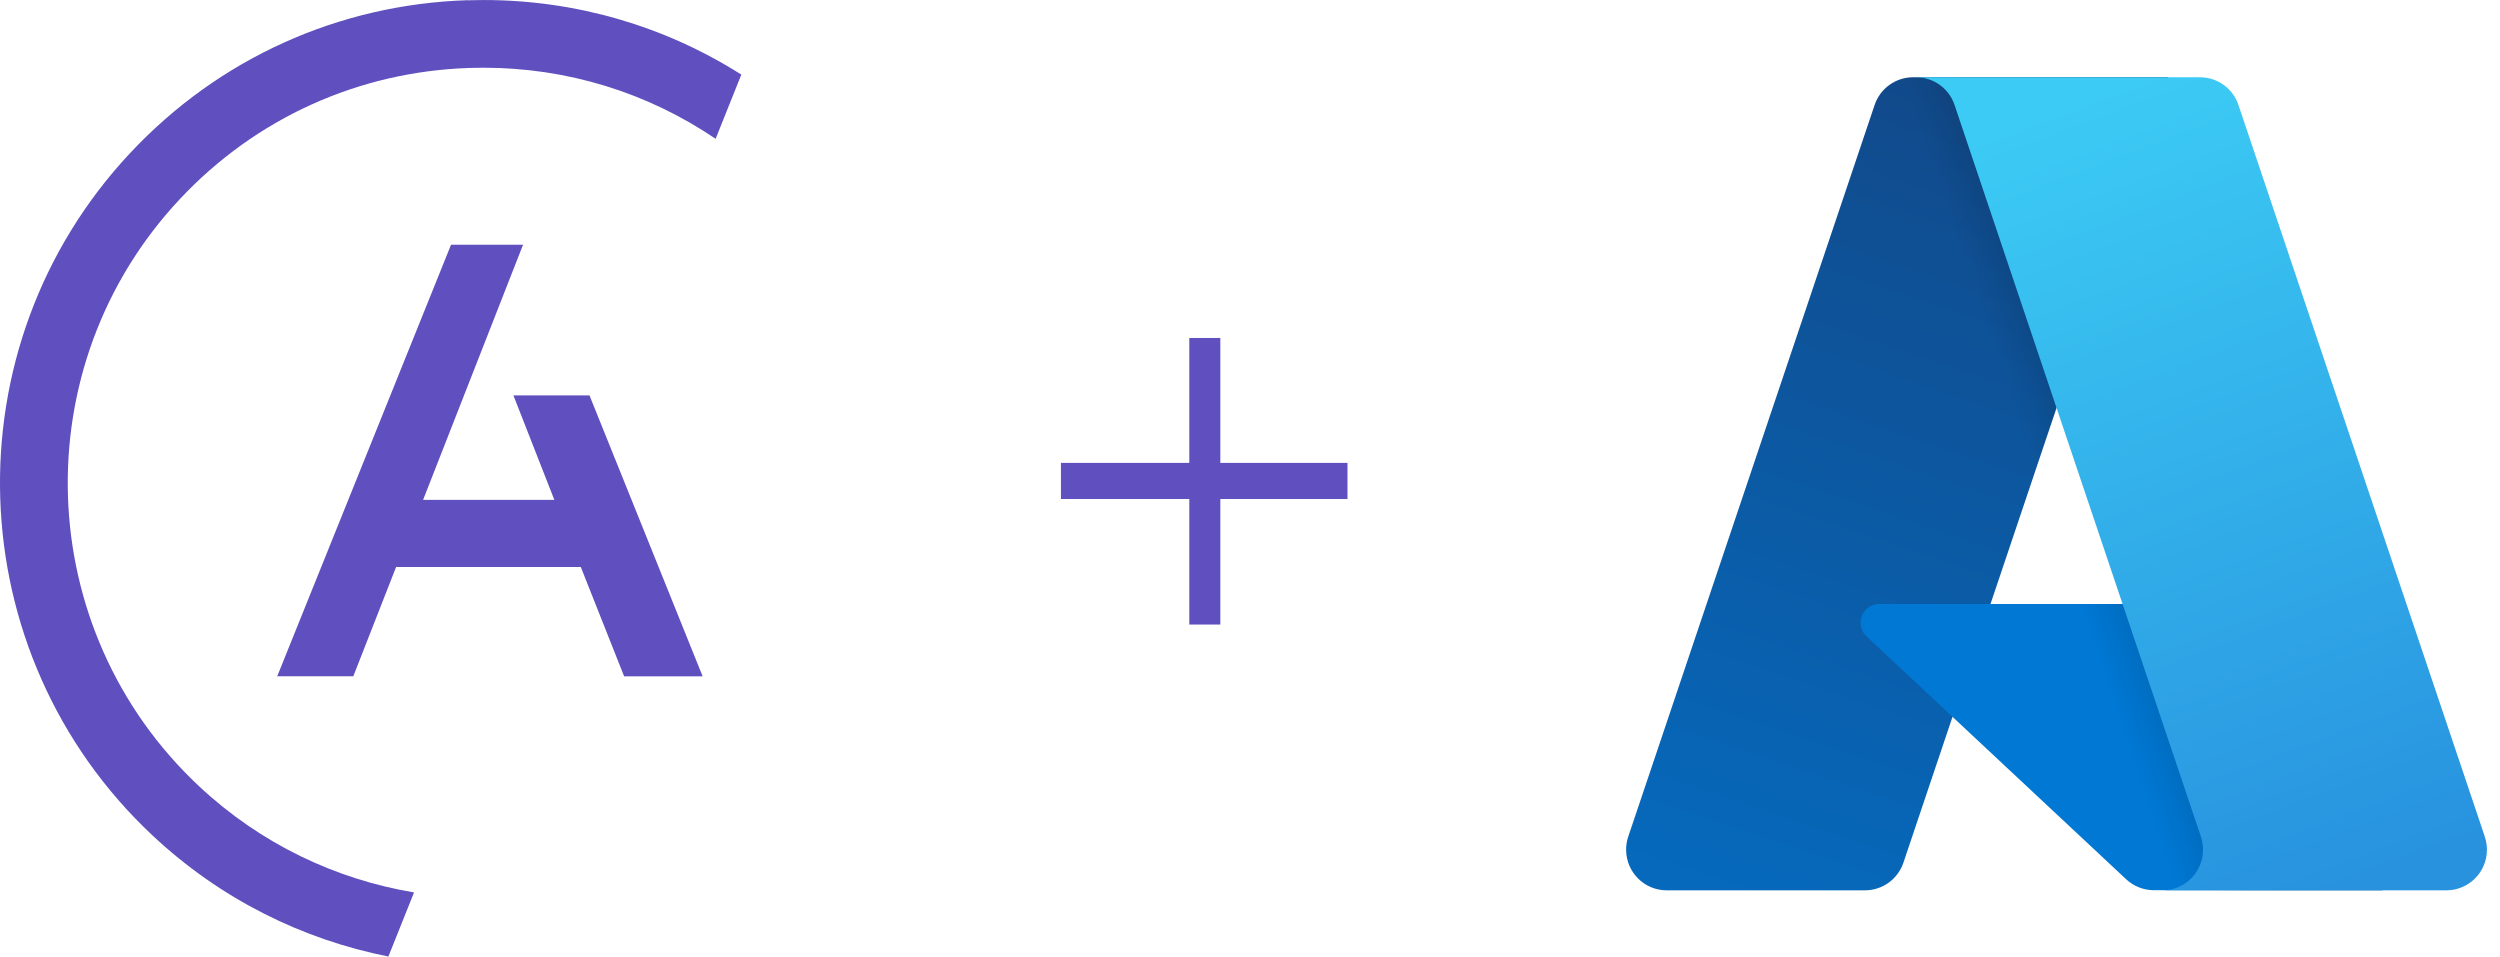
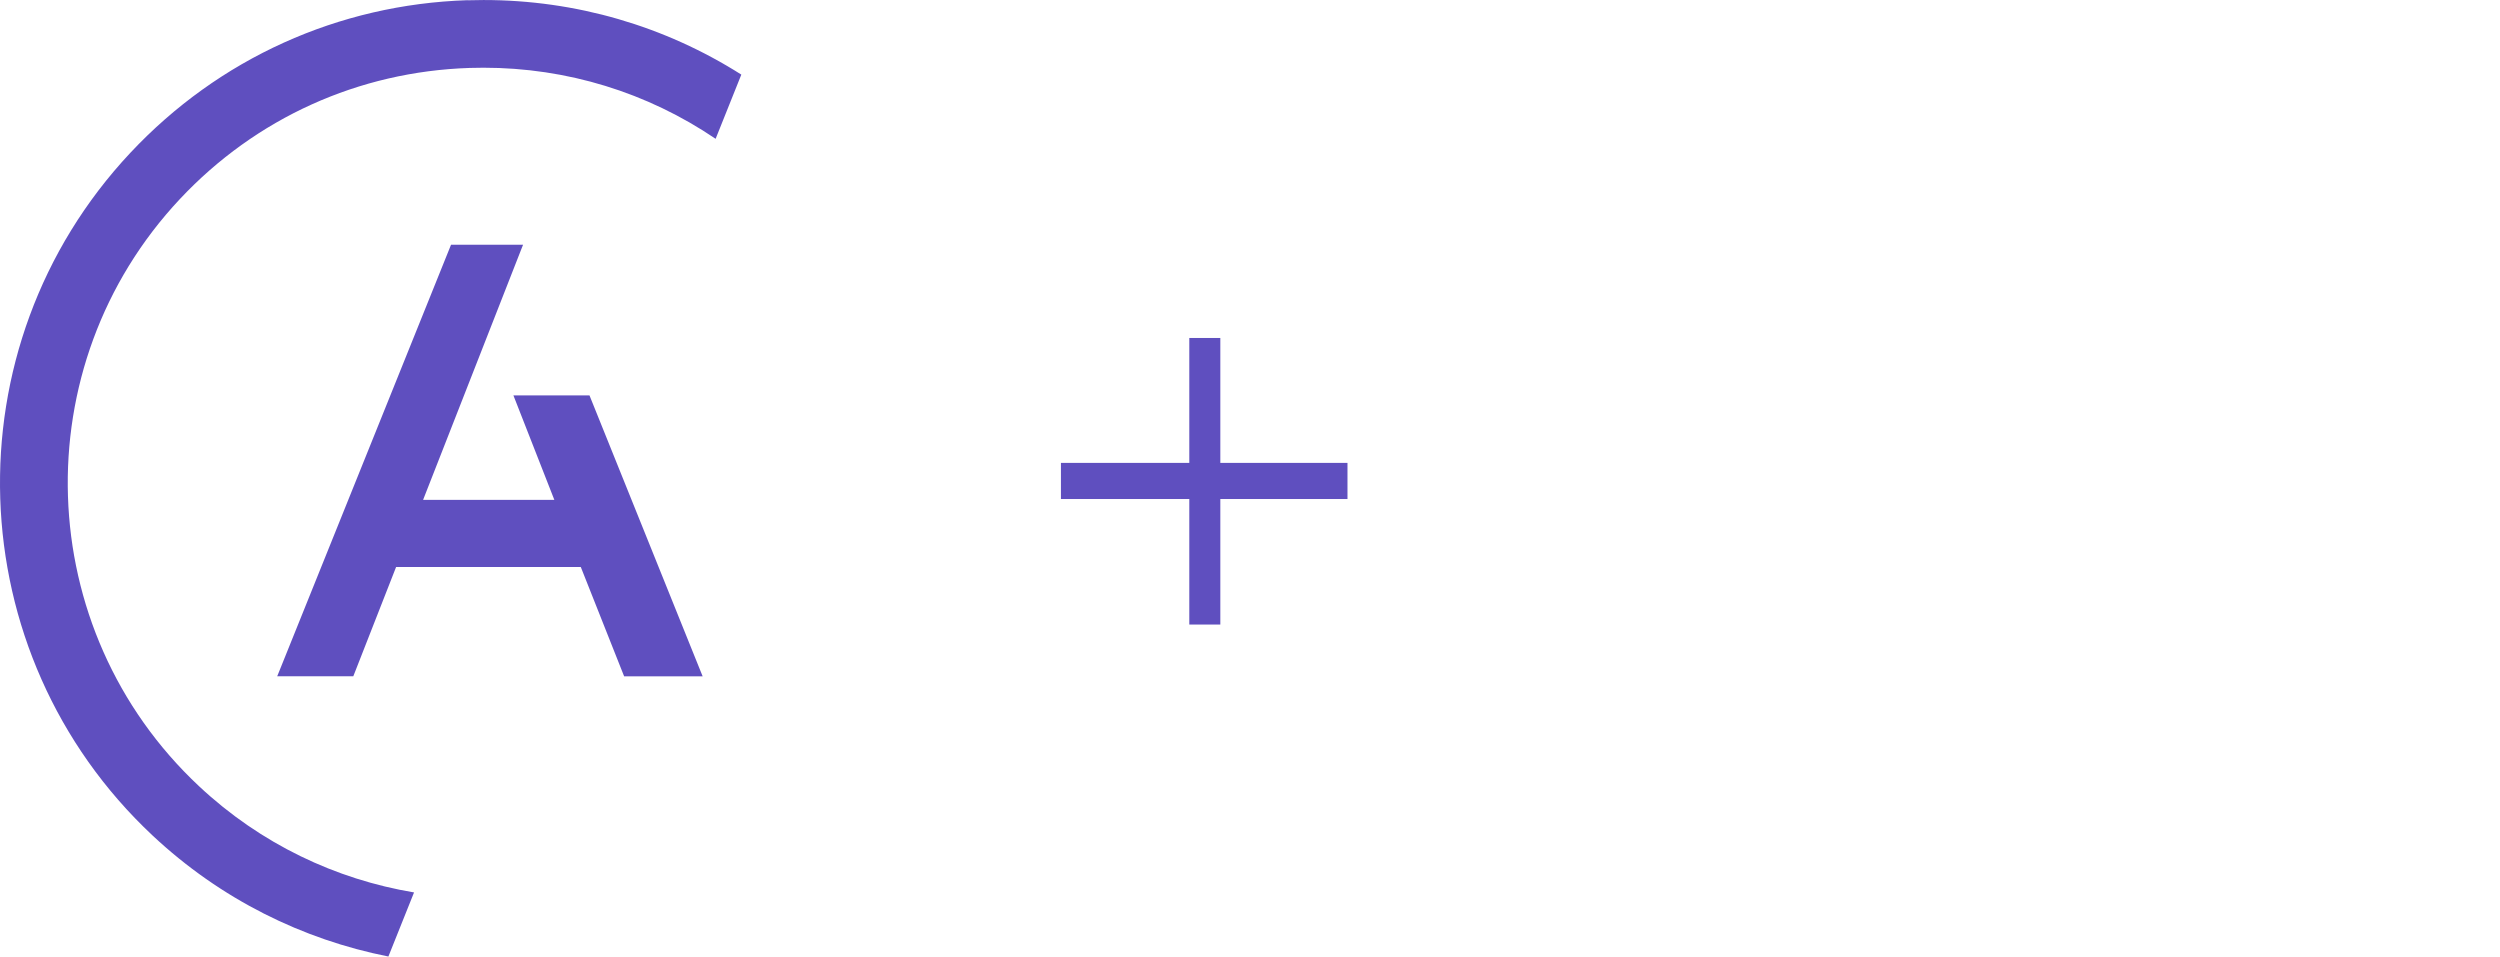
<svg xmlns="http://www.w3.org/2000/svg" fill="none" height="44" viewBox="0 0 115 44" width="115">
  <linearGradient id="a" gradientUnits="userSpaceOnUse" x1="93.249" x2="81.049" y1="5.779" y2="41.741">
    <stop offset="0" stop-color="#114a8b" />
    <stop offset="1" stop-color="#0669bc" />
  </linearGradient>
  <linearGradient id="b" gradientUnits="userSpaceOnUse" x1="97.046" x2="94.232" y1="22.546" y2="23.497">
    <stop offset="0" stop-opacity=".3" />
    <stop offset=".07" stop-opacity=".2" />
    <stop offset=".32" stop-opacity=".1" />
    <stop offset=".62" stop-opacity=".05" />
    <stop offset="1" stop-opacity="0" />
  </linearGradient>
  <linearGradient id="c" gradientUnits="userSpaceOnUse" x1="95.585" x2="108.98" y1="4.698" y2="40.292">
    <stop offset="0" stop-color="#3ccbf4" />
    <stop offset="1" stop-color="#2892df" />
  </linearGradient>
  <clipPath id="d">
-     <path d="m74.8 3.555h39.6v37.4h-39.6z" />
-   </clipPath>
-   <path clip-rule="evenodd" d="m21.505.009c-5.936.193-11.441 2.683-15.503 7.014-8.384 8.94-7.929 23.031 1.017 31.411 3.137 2.939 6.91 4.787 10.847 5.566l1.18-2.948c-3.589-.6-7.047-2.222-9.895-4.891-7.69-7.205-8.083-19.32-.875-27.006 3.491-3.723 8.225-5.866 13.33-6.03.212-.007.422-.01.635-.01 3.849 0 7.537 1.141 10.678 3.27l1.182-2.953c-3.529-2.237-7.609-3.431-11.858-3.431-.245 0-.491.004-.737.012zm2.337 11.248h-3.094l-.037.092-7.878 19.558-.082.202h3.5l.037-.093 1.933-4.935h8.495l1.957 4.937.037.093h3.612l-.082-.202-5.087-12.629-.037-.092h-3.5l.079.2 1.804 4.605h-6.037l4.519-11.534.079-.2h-.216z" fill="#5f4fbf" fill-rule="evenodd" />
+     </clipPath>
+   <path clip-rule="evenodd" d="m21.505.009c-5.936.193-11.441 2.683-15.503 7.014-8.384 8.94-7.929 23.031 1.017 31.411 3.137 2.939 6.91 4.787 10.847 5.566l1.18-2.948c-3.589-.6-7.047-2.222-9.895-4.891-7.69-7.205-8.083-19.32-.875-27.006 3.491-3.723 8.225-5.866 13.33-6.03.212-.007.422-.01.635-.01 3.849 0 7.537 1.141 10.678 3.27l1.182-2.953c-3.529-2.237-7.609-3.431-11.858-3.431-.245 0-.491.004-.737.012zm2.337 11.248h-3.094l-.037.092-7.878 19.558-.082.202h3.5l.037-.093 1.933-4.935h8.495l1.957 4.937.037.093h3.612l-.082-.202-5.087-12.629-.037-.092h-3.5l.079.2 1.804 4.605h-6.037l4.519-11.534.079-.2h-.216" fill="#5f4fbf" fill-rule="evenodd" />
  <g clip-path="url(#d)">
-     <path d="m88.003 3.555h11.717l-12.163 36.127c-.256.762-.968 1.273-1.771 1.273h-9.119c-1.031 0-1.866-.837-1.866-1.871 0-.202.032-.404.098-.598l11.334-33.659c.256-.759.968-1.273 1.771-1.273z" fill="url(#a)" />
    <path d="m105.031 27.784h-18.583c-.475 0-.861.384-.861.86 0 .24.098.468.274.632l11.941 11.169c.348.326.806.505 1.282.505h10.521l-4.573-13.17z" fill="#0078d4" />
    <path d="m88.003 3.555c-.812-.003-1.529.523-1.774 1.299l-11.316 33.604c-.348.97.155 2.041 1.123 2.388.204.072.418.11.634.11h9.355c.709-.127 1.296-.626 1.535-1.308l2.255-6.666 8.059 7.535c.337.28.76.436 1.201.439h10.484l-4.597-13.17h-13.401l8.203-24.23z" fill="url(#b)" />
-     <path d="m102.968 4.828c-.256-.762-.967-1.273-1.768-1.273h-13.059c.801 0 1.512.511 1.768 1.273l11.333 33.659c.329.979-.196 2.041-1.172 2.37-.193.066-.395.098-.596.098h13.059c1.031 0 1.866-.837 1.866-1.871 0-.202-.035-.404-.098-.598z" fill="url(#c)" />
  </g>
  <path d="m54.708 15.547h1.427v5.746h5.849v1.662h-5.849v5.774h-1.427v-5.774h-5.905v-1.662h5.905z" fill="#5f4fbf" />
</svg>